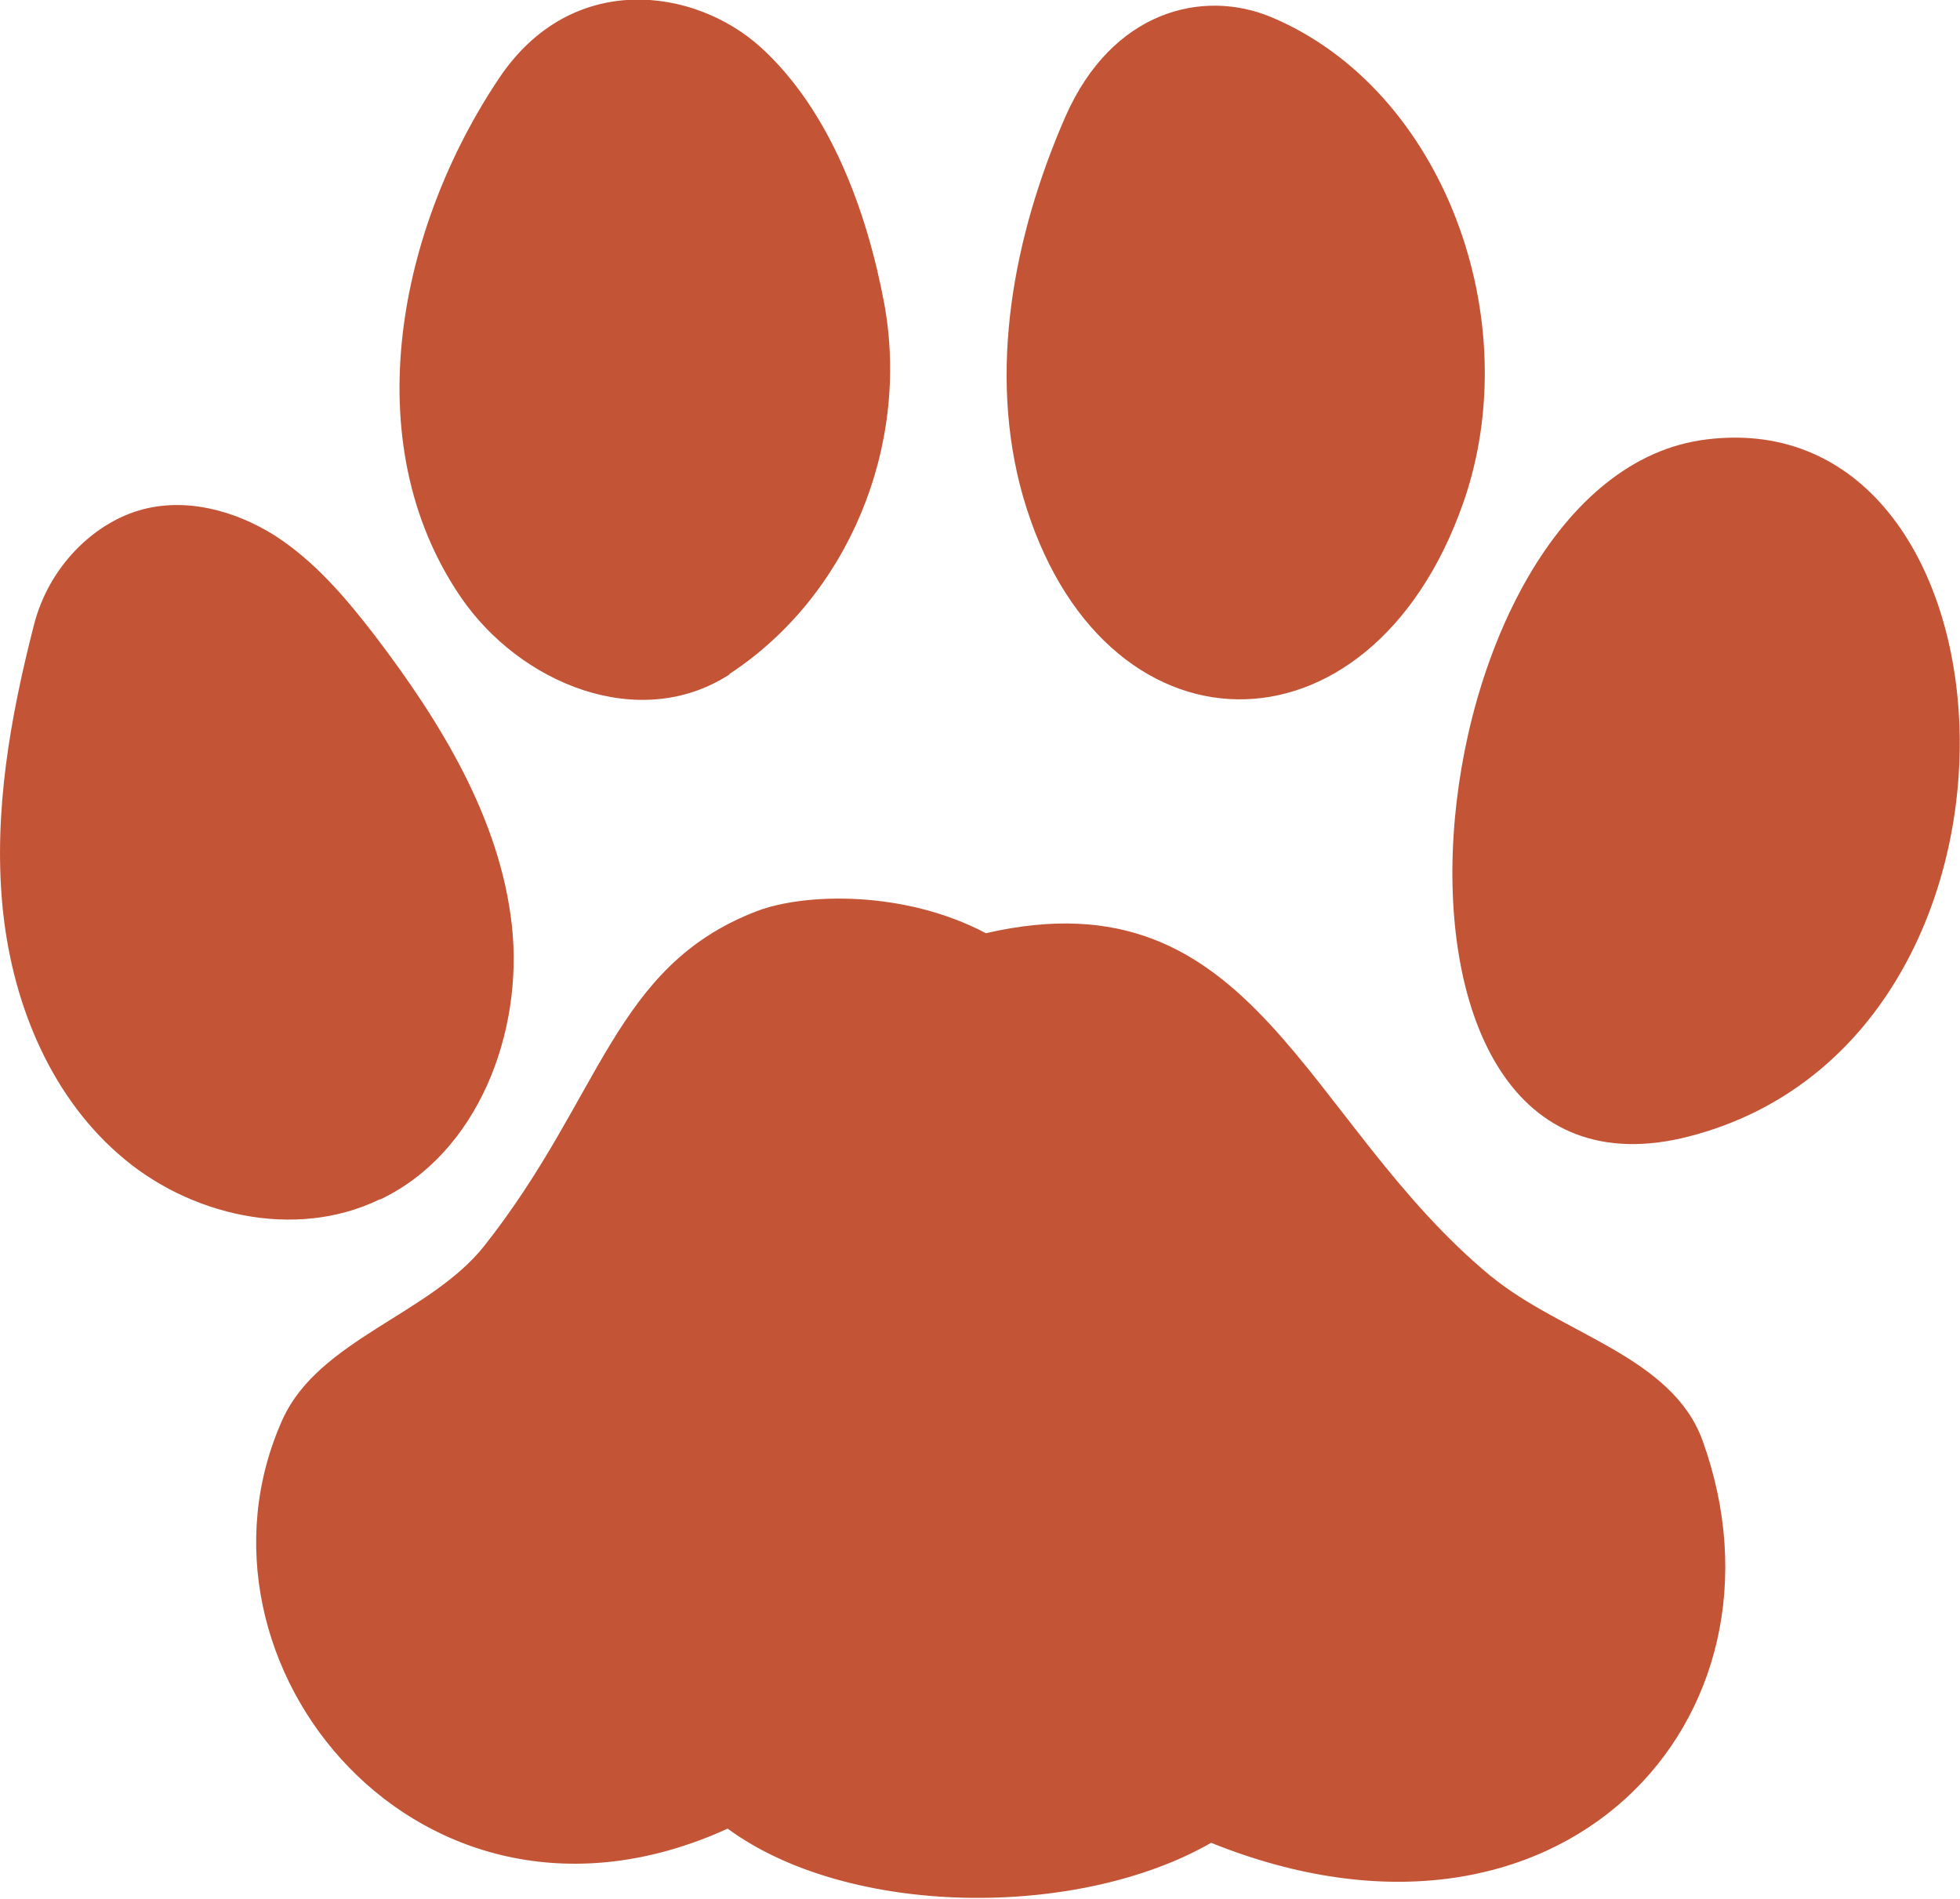
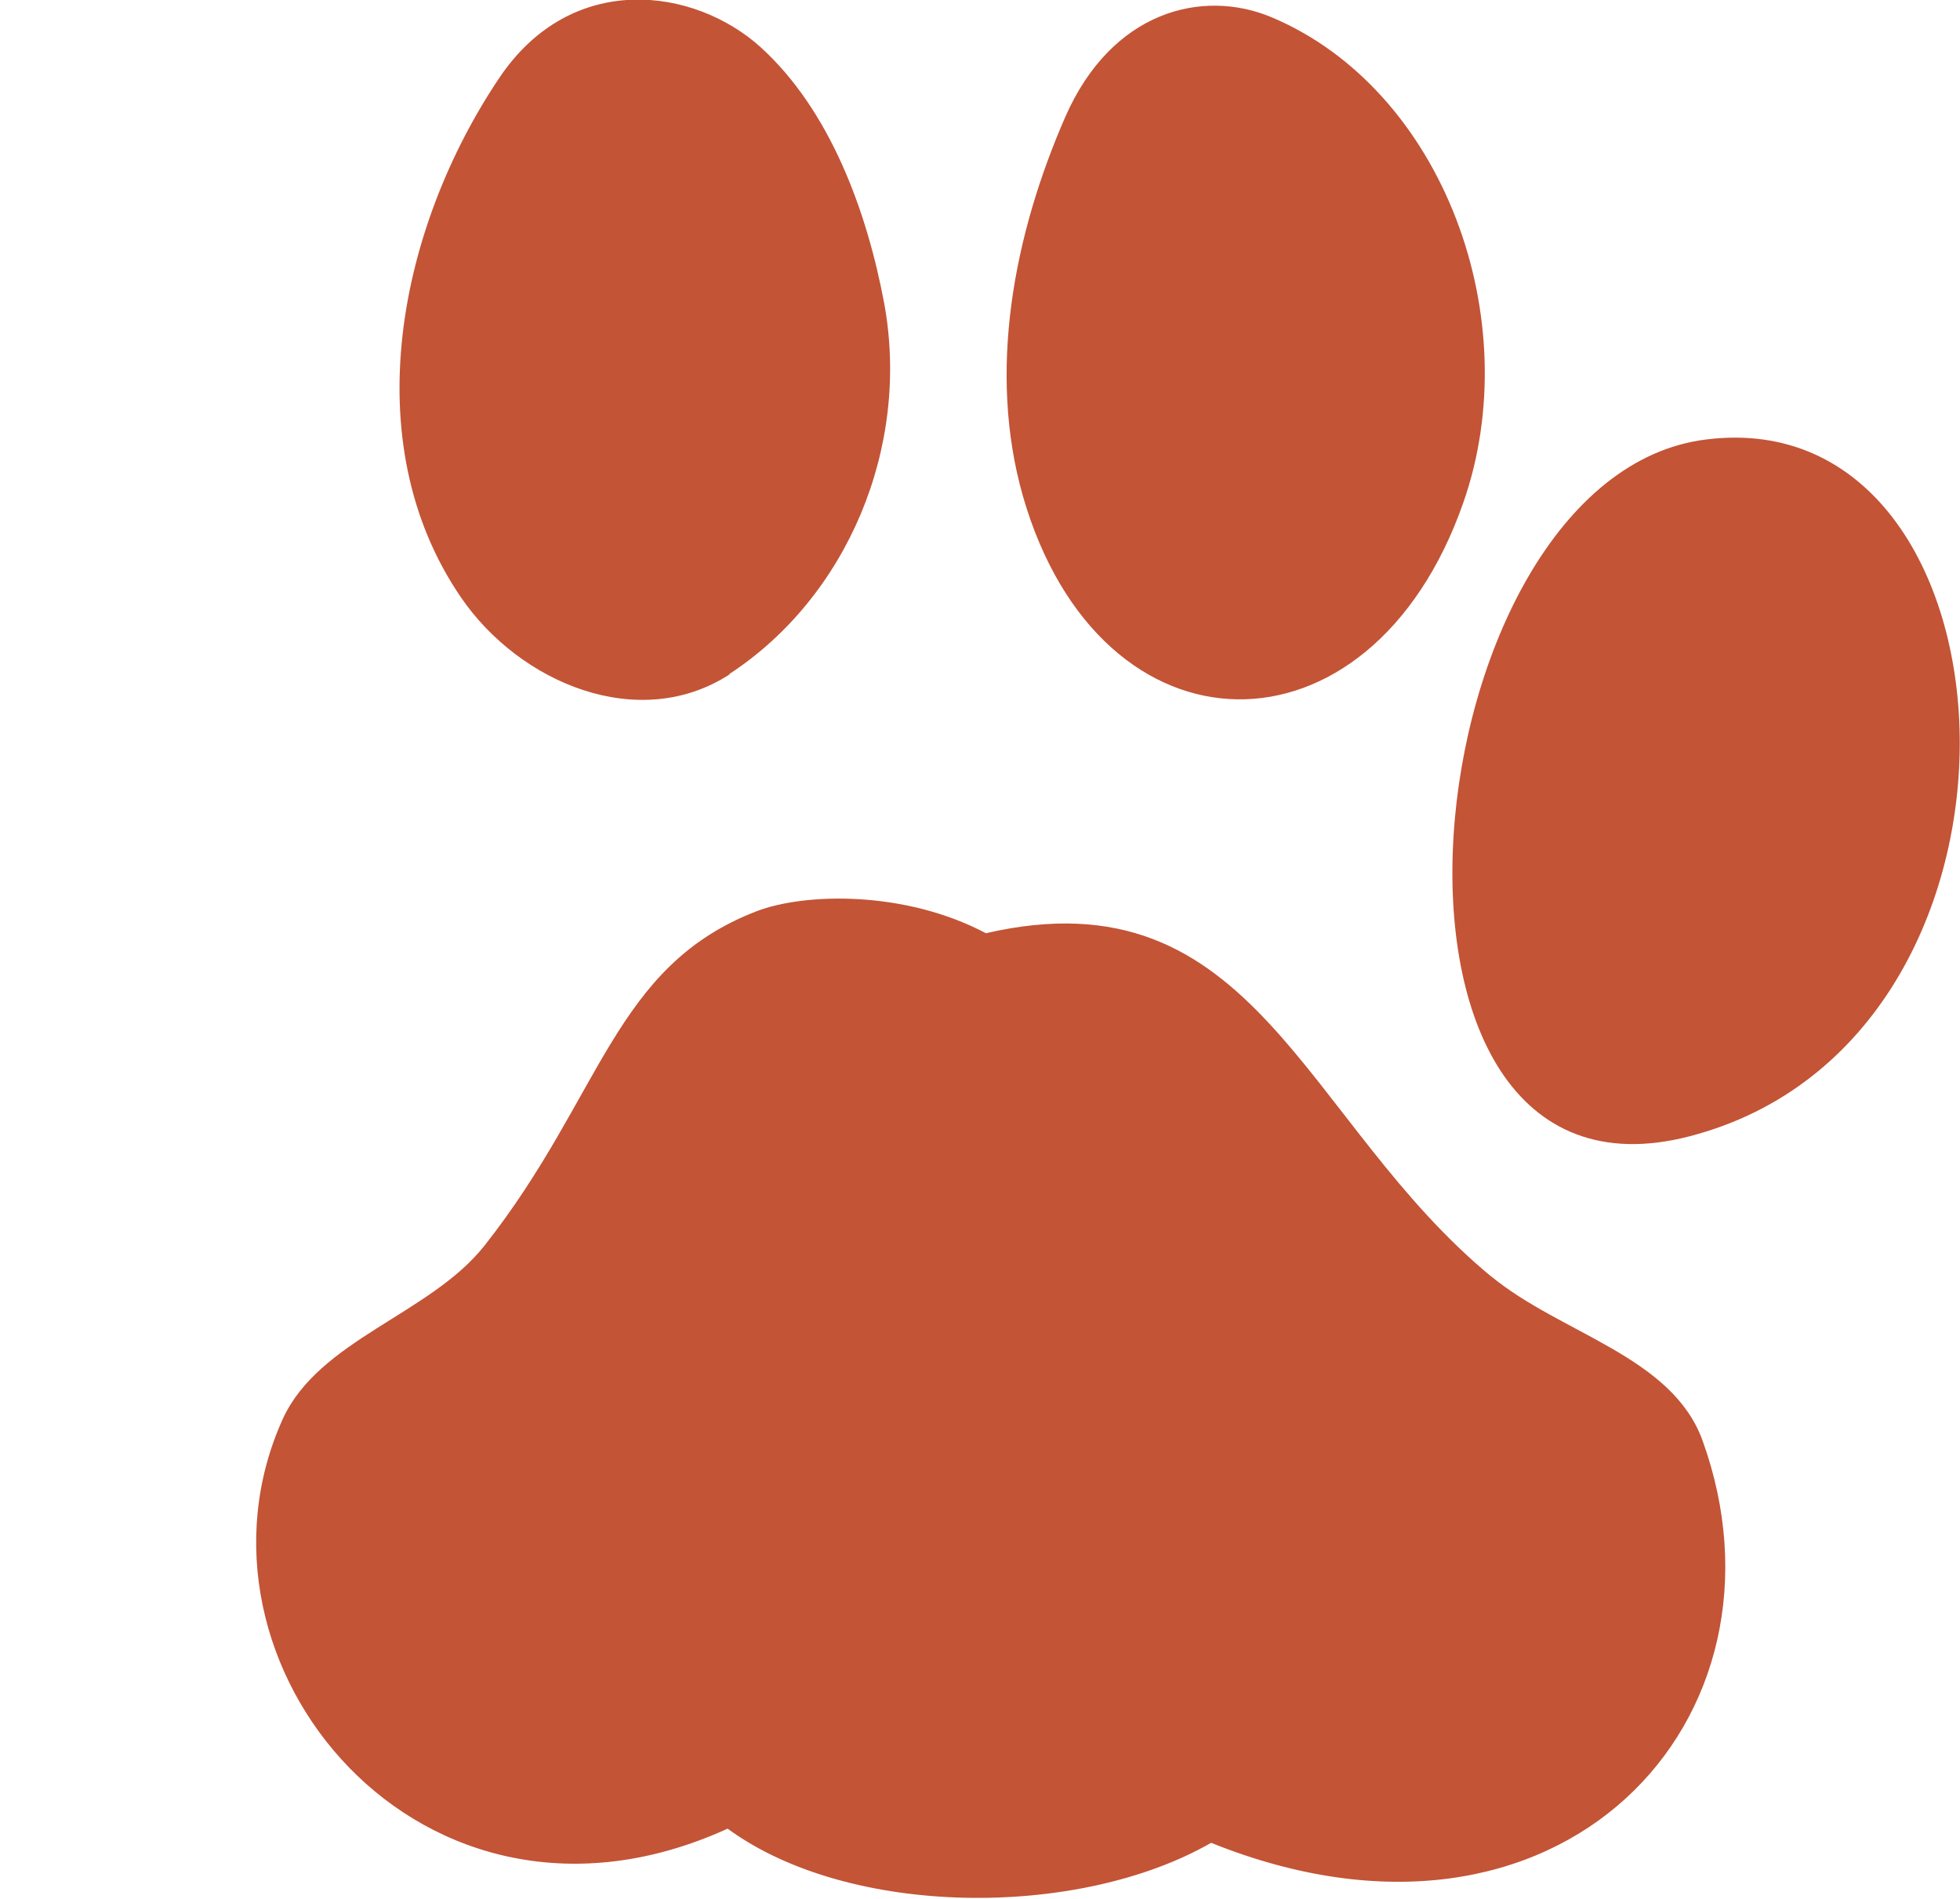
<svg xmlns="http://www.w3.org/2000/svg" id="Layer_1" viewBox="0 0 24.89 24.11">
  <defs>
    <style>.cls-1{fill:#c35436;stroke-width:0}</style>
  </defs>
-   <path class="cls-1" d="M18.58 6.39c.82-2.33-.25-5.25-2.43-6.17-.88-.37-2.03-.08-2.62 1.26-.66 1.51-.99 3.24-.54 4.82.98 3.4 4.41 3.45 5.59.09ZM9.26 8.56c1.5-.98 2.3-2.88 1.97-4.7-.22-1.18-.69-2.46-1.57-3.26-.84-.76-2.4-.98-3.32.39C5.07 2.88 4.5 5.6 5.85 7.58c.75 1.1 2.27 1.73 3.42.98ZM21.67 5.58c-3.78.46-4.71 10.01-.22 8.85 4.77-1.23 4.32-9.36.22-8.85ZM4.83 15.23c1.24-.59 1.82-2.12 1.67-3.48-.15-1.36-.91-2.59-1.74-3.68-.37-.48-.76-.94-1.27-1.27-.51-.32-1.14-.49-1.72-.32-.58.17-1.15.71-1.34 1.46-.3 1.17-.51 2.36-.4 3.55.11 1.19.58 2.38 1.47 3.16.89.79 2.25 1.1 3.32.58ZM18.95 16.22c-2.41-1.98-3-5.16-6.43-4.37-1.04-.55-2.31-.51-2.91-.28-1.82.7-1.96 2.35-3.46 4.25-.69.87-2.1 1.19-2.56 2.2-1.4 3.1 1.77 6.97 5.65 5.2 1.54 1.13 4.45 1.15 6.14.18 4.45 1.79 7.51-1.59 6.24-5.11-.39-1.07-1.79-1.35-2.68-2.08Z" />
+   <path class="cls-1" d="M18.58 6.39c.82-2.33-.25-5.25-2.43-6.17-.88-.37-2.03-.08-2.62 1.26-.66 1.51-.99 3.24-.54 4.82.98 3.4 4.41 3.45 5.59.09ZM9.26 8.56c1.5-.98 2.3-2.88 1.97-4.7-.22-1.18-.69-2.46-1.57-3.26-.84-.76-2.4-.98-3.32.39C5.07 2.88 4.5 5.6 5.85 7.58c.75 1.1 2.27 1.73 3.42.98ZM21.67 5.58c-3.78.46-4.71 10.01-.22 8.85 4.77-1.23 4.32-9.36.22-8.85ZM4.83 15.23ZM18.95 16.22c-2.41-1.98-3-5.16-6.43-4.37-1.04-.55-2.31-.51-2.91-.28-1.82.7-1.96 2.35-3.46 4.25-.69.87-2.1 1.19-2.56 2.2-1.4 3.1 1.77 6.97 5.65 5.2 1.54 1.13 4.45 1.15 6.14.18 4.45 1.79 7.51-1.59 6.24-5.11-.39-1.07-1.79-1.35-2.68-2.08Z" />
</svg>